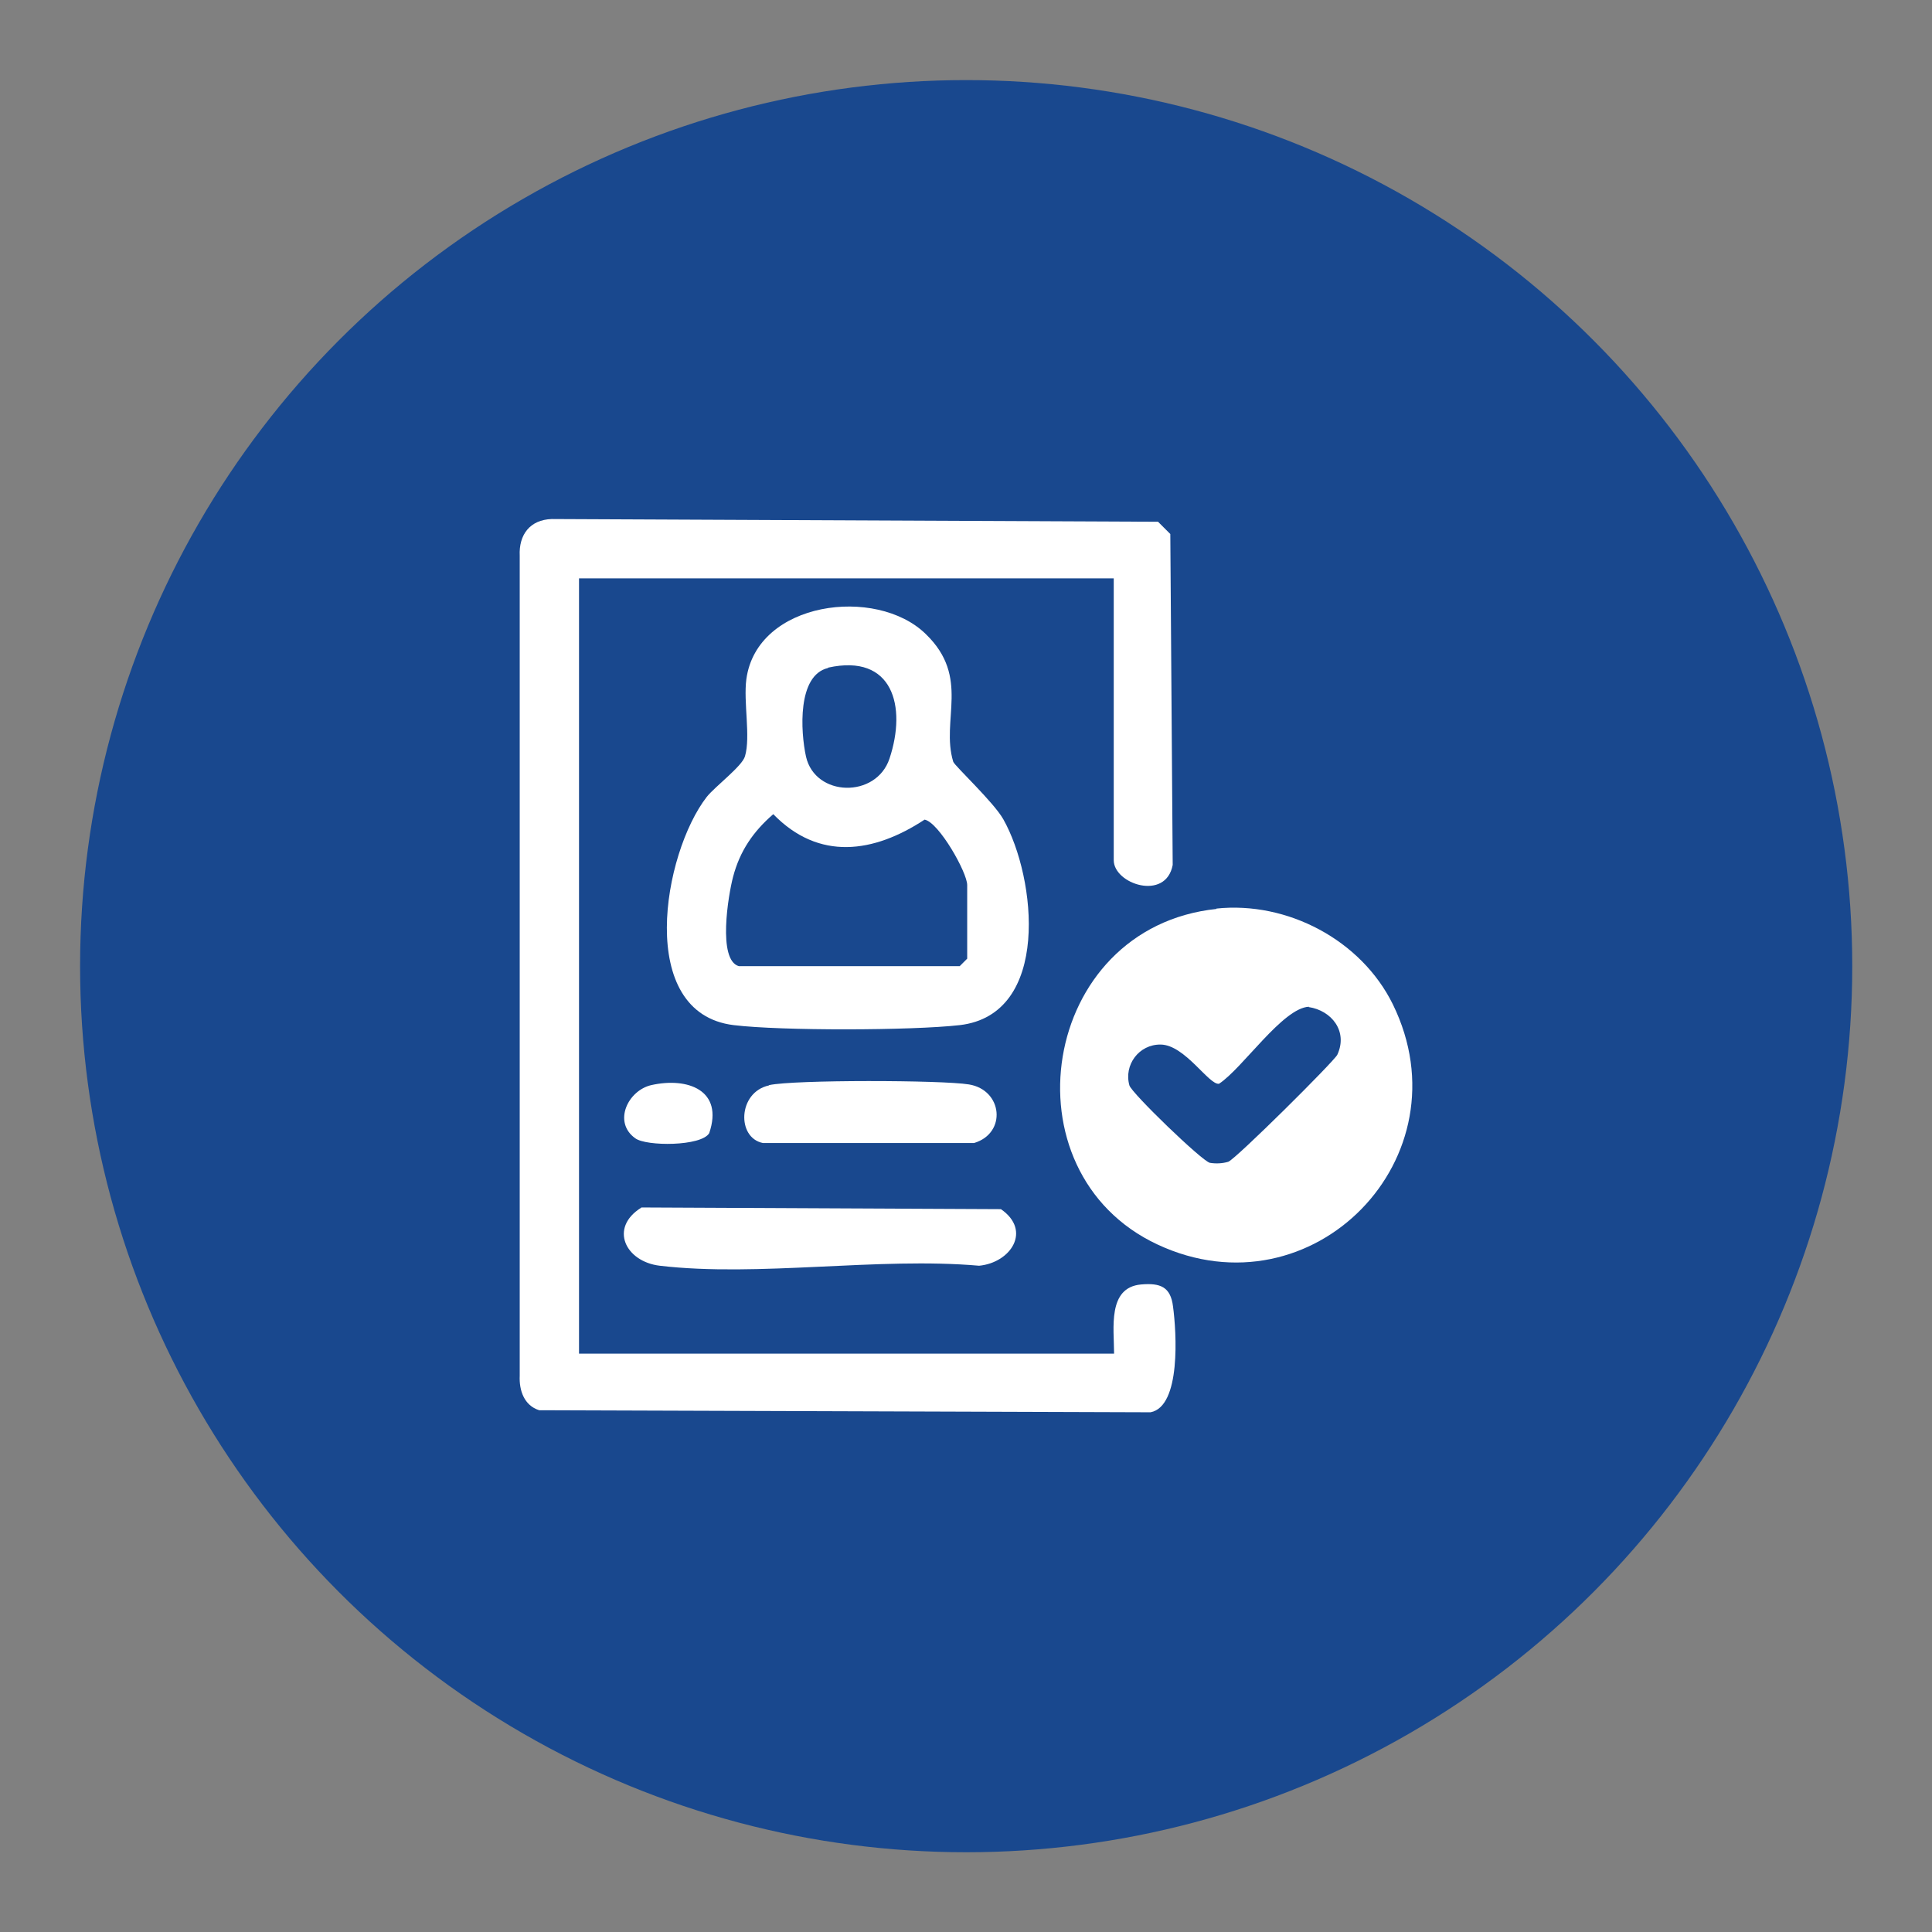
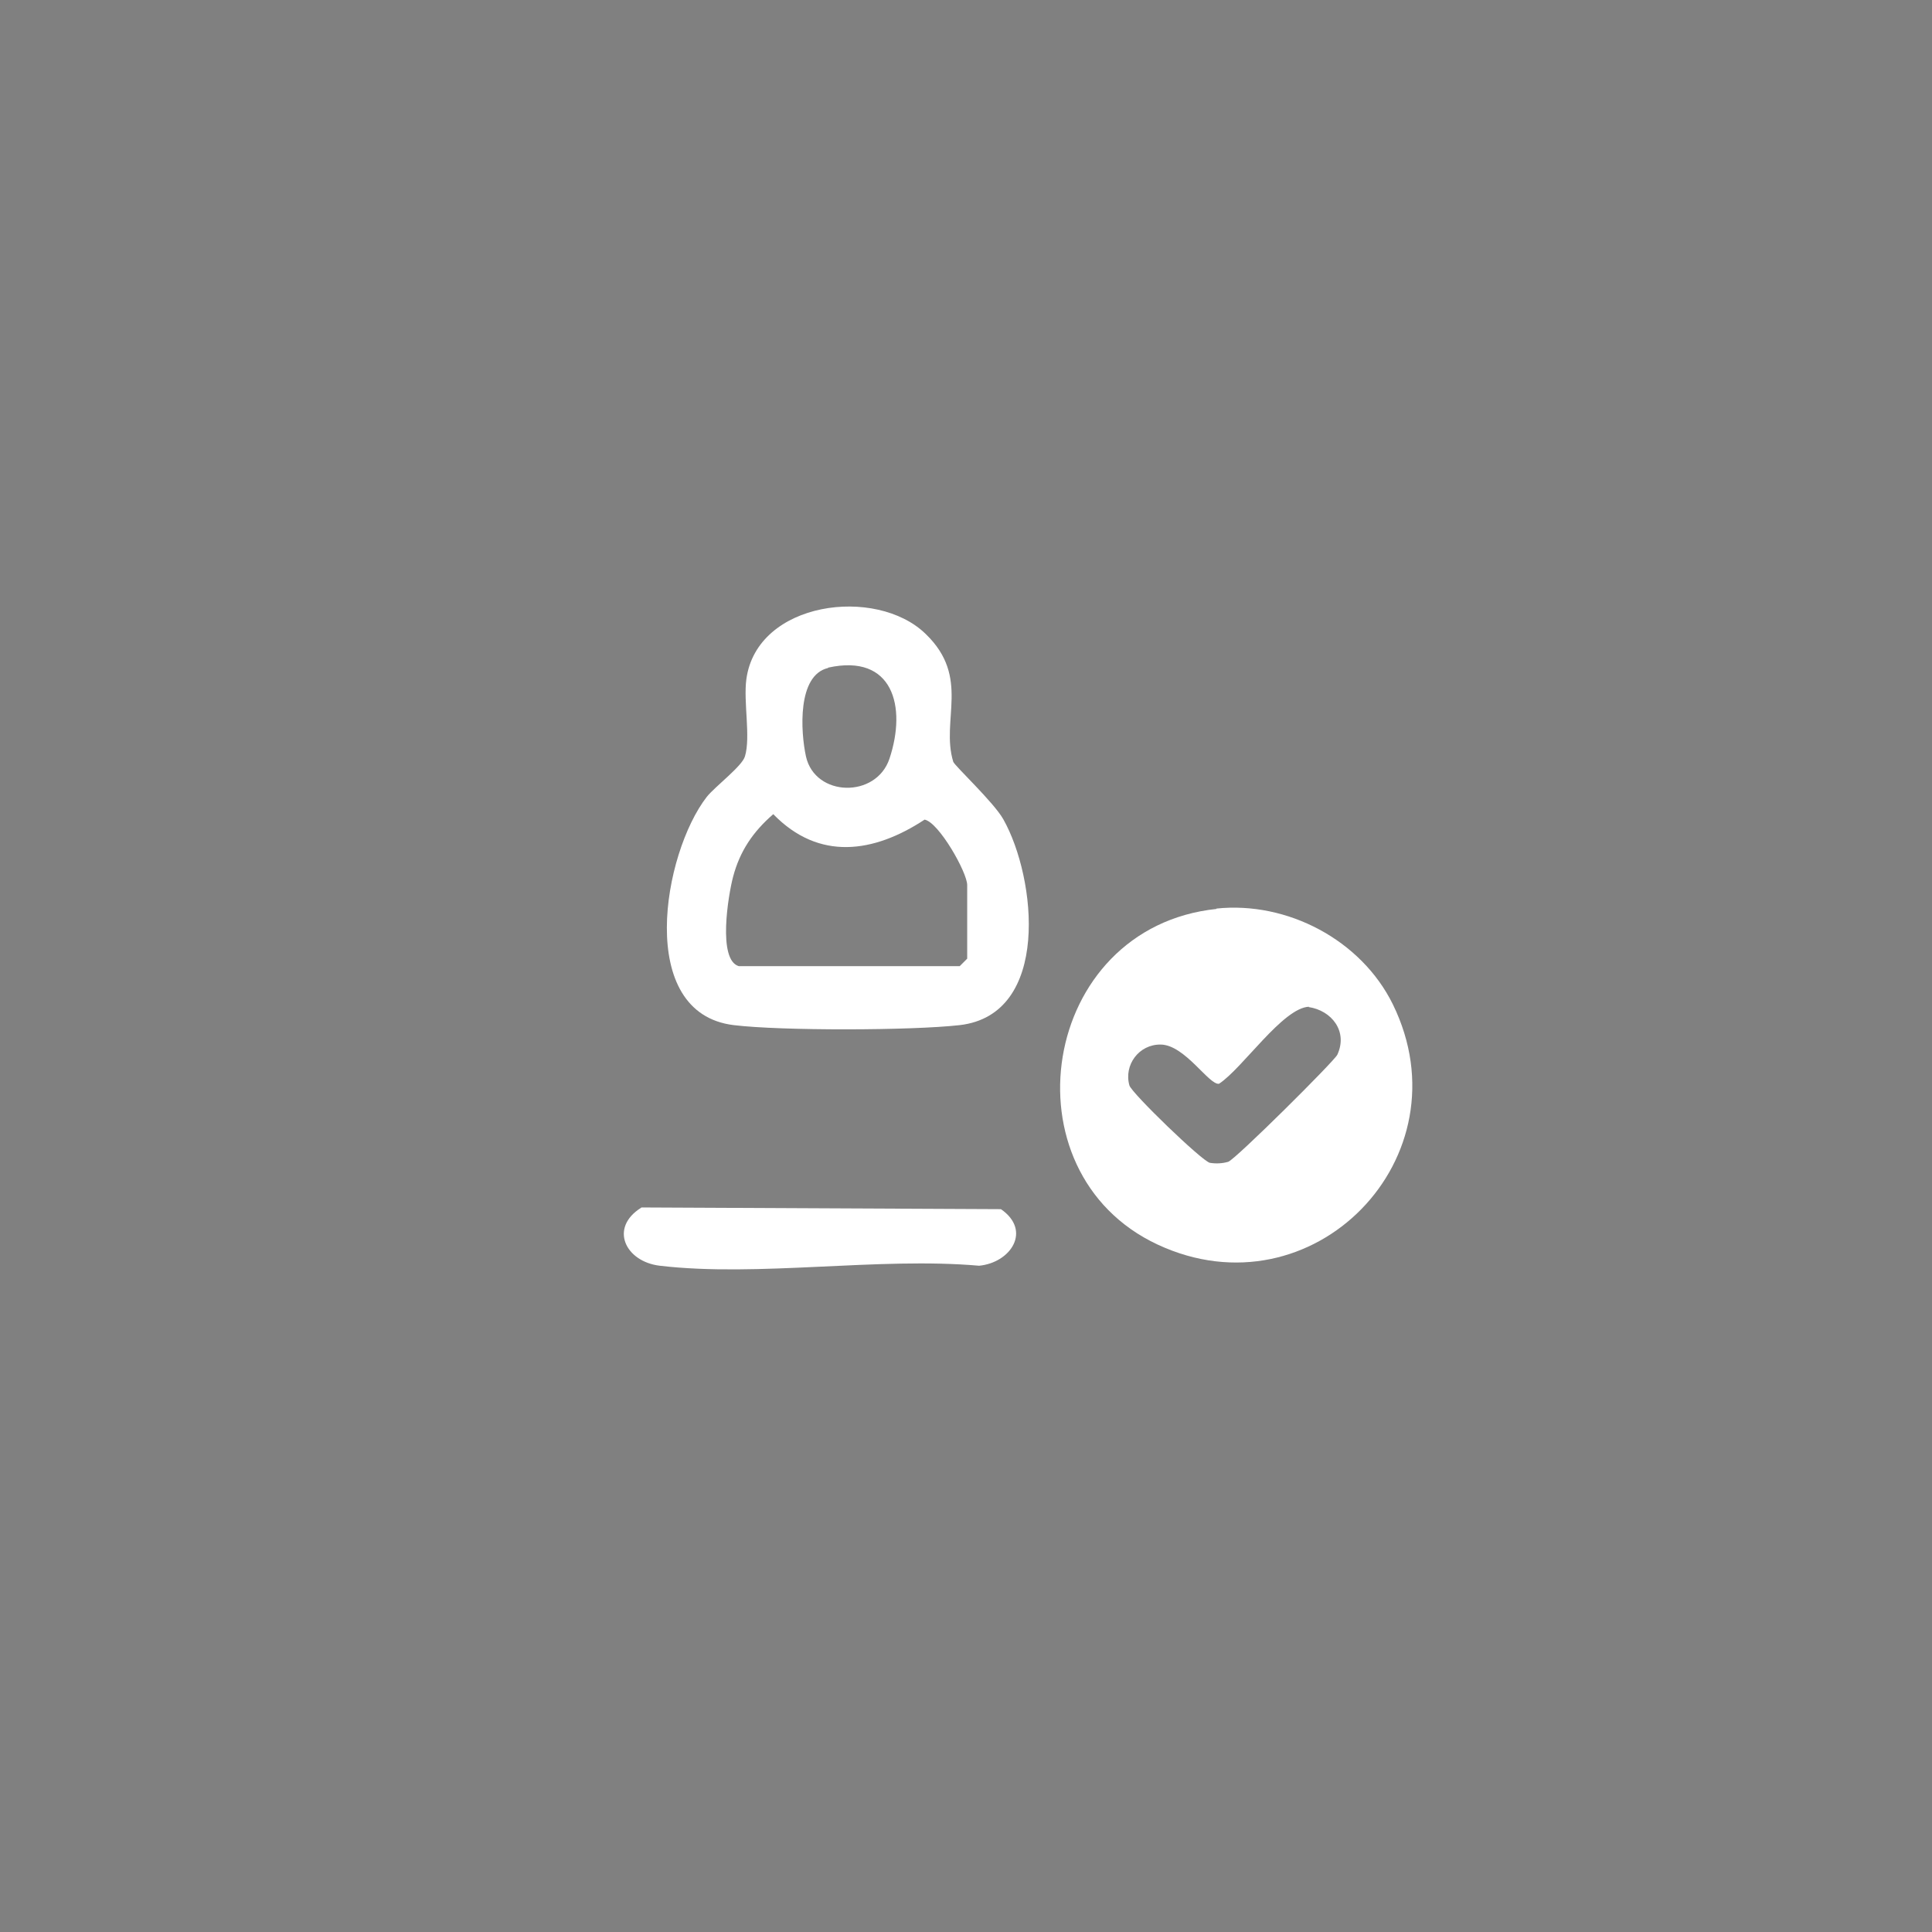
<svg xmlns="http://www.w3.org/2000/svg" id="Layer_1" data-name="Layer 1" viewBox="0 0 56.69 56.69">
  <rect x="0" y="0" width="56.69" height="56.69" fill="#808080" stroke="none" />
  <defs>
    <style> .cls-1 { fill: #fff; } .cls-2 { fill: #19488e; } </style>
  </defs>
-   <circle class="cls-2" cx="28.35" cy="28.35" r="26" />
  <g>
-     <path class="cls-1" d="M32.69,16.97h-15.7v22.75h15.7c0-.74-.2-1.94.79-2.03.57-.05.87.07.94.65.1.74.24,2.93-.66,3.1l-17.94-.06c-.44-.14-.59-.58-.57-1.01v-24.06c-.03-.62.3-1.06.94-1.08l17.79.08.36.36.07,9.71c-.2,1.07-1.73.56-1.73-.14v-8.28Z" />
    <path class="cls-1" d="M35.69,26.66c2.08-.22,4.25.92,5.18,2.81,2.2,4.49-2.35,9.17-6.9,7.05s-3.46-9.31,1.73-9.85ZM38.41,29.54c-.77.03-1.95,1.81-2.64,2.26-.29.05-1-1.14-1.71-1.15-.64-.01-1.09.6-.92,1.2.07.23,2.13,2.22,2.36,2.27.18.03.37.02.54-.03.21-.07,3.1-2.94,3.2-3.14.32-.69-.17-1.3-.84-1.4Z" />
    <path class="cls-1" d="M27.17,18.61c1.31,1.27.43,2.52.8,3.74.03.11,1.19,1.19,1.47,1.69.97,1.72,1.4,5.73-1.28,6.04-1.41.16-5.23.17-6.63,0-2.89-.35-2.08-5.04-.79-6.7.25-.31,1.04-.9,1.12-1.19.17-.57-.05-1.59.04-2.26.31-2.29,3.81-2.74,5.26-1.33ZM24.3,19.6c-.91.21-.81,1.87-.65,2.6.27,1.19,2.06,1.23,2.45.06.51-1.53.1-3.09-1.8-2.67ZM21.68,28.35h6.48l.22-.22v-2.16c0-.37-.83-1.84-1.25-1.92-1.49.98-3.1,1.22-4.44-.16-.59.51-.98,1.08-1.18,1.84-.14.53-.46,2.44.17,2.62Z" />
    <path class="cls-1" d="M18.82,35.43l10.55.05c.91.63.29,1.57-.64,1.66-2.96-.26-6.48.34-9.37,0-1.01-.12-1.49-1.11-.55-1.7Z" />
-     <path class="cls-1" d="M22.57,31.84c.72-.16,5.07-.15,5.86-.02.99.16,1.12,1.43.15,1.72h-6.19c-.78-.15-.74-1.49.17-1.69Z" />
-     <path class="cls-1" d="M19.11,31.84c1.07-.24,2.13.15,1.7,1.41-.23.39-1.85.39-2.17.15-.66-.47-.22-1.4.47-1.56Z" />
  </g>
</svg>